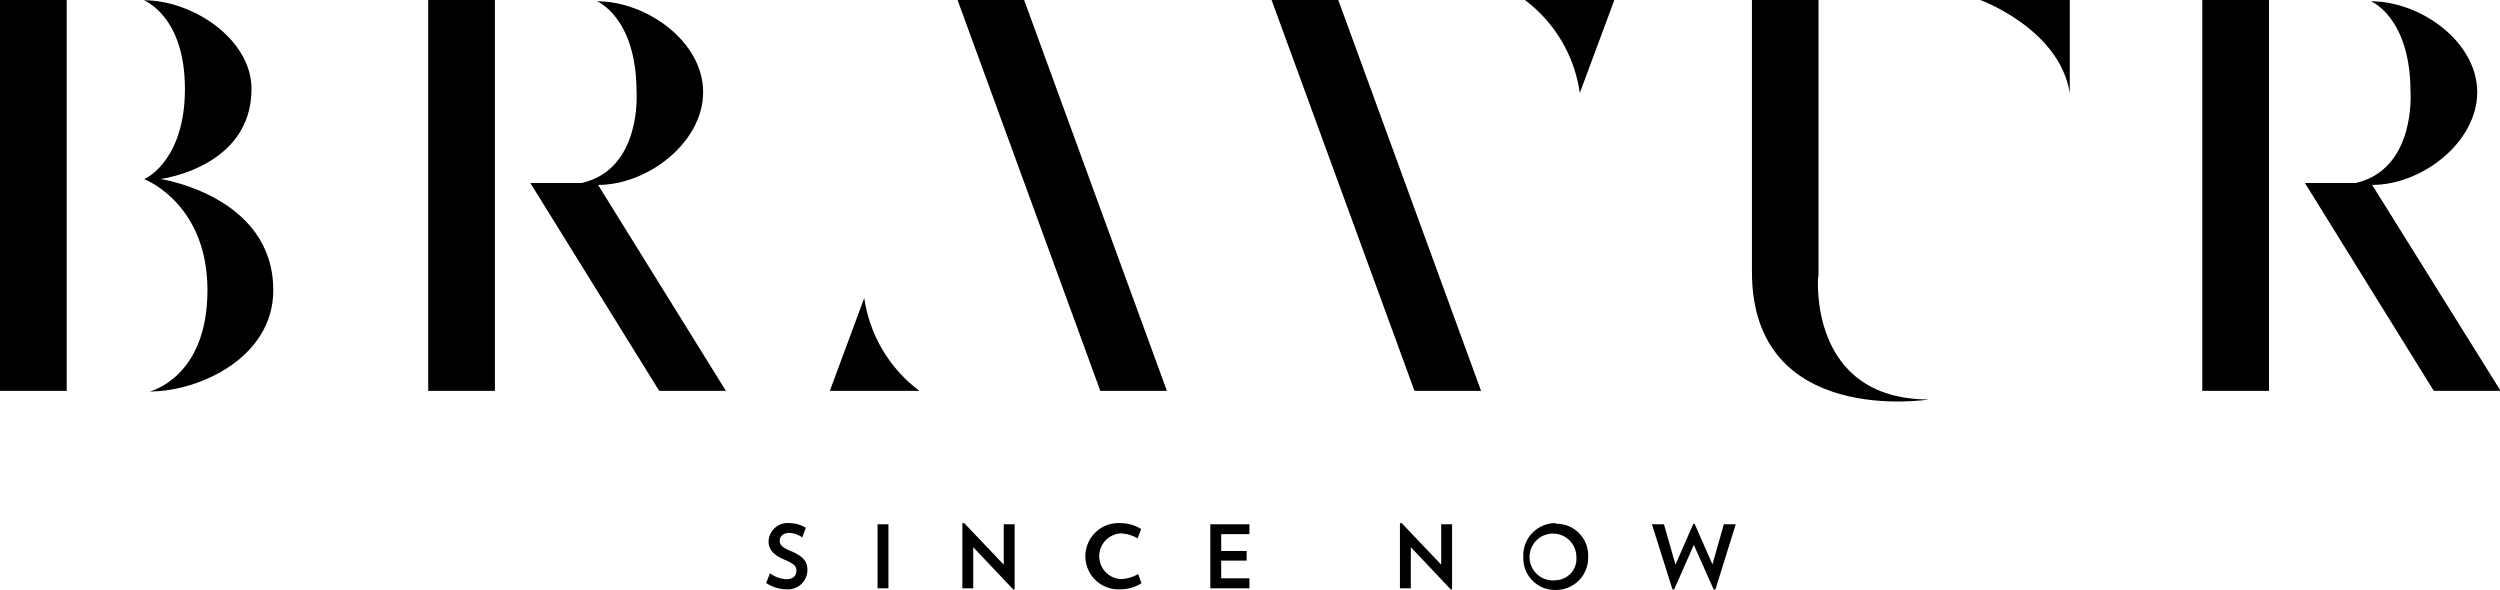
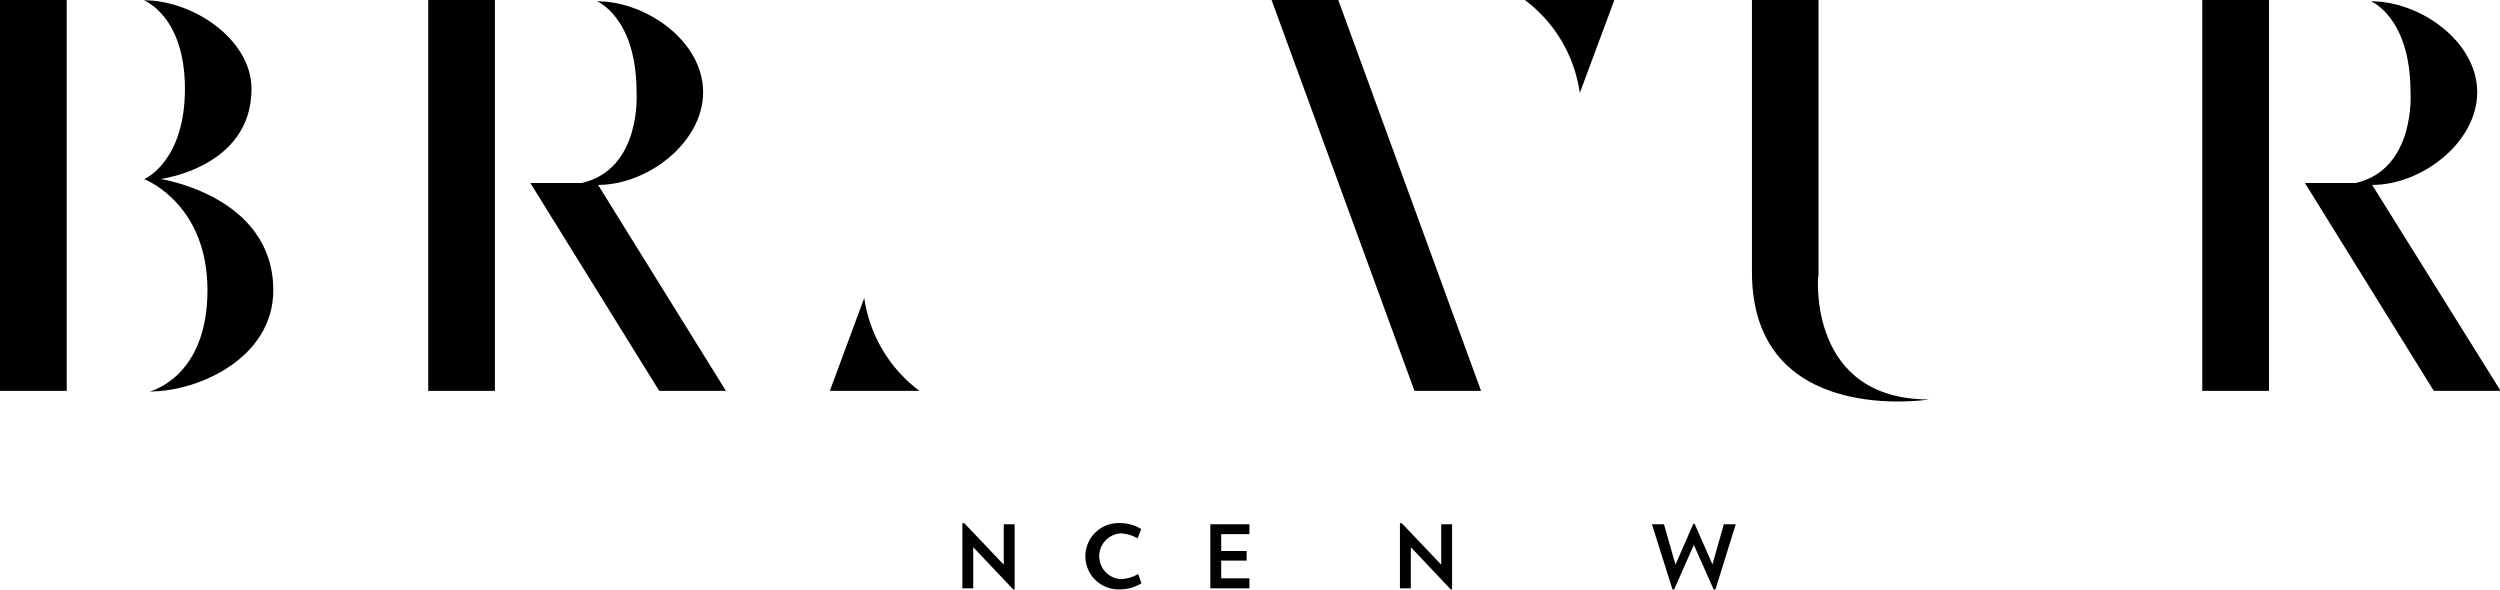
<svg xmlns="http://www.w3.org/2000/svg" viewBox="0 0 197.51 46.58">
  <title>bravur_logo</title>
  <g id="レイヤー_2" data-name="レイヤー 2">
    <g id="レイヤー_1-2" data-name="レイヤー 1">
      <g>
-         <path d="M62.48,43.54c-.63-.27-.88-.47-.88-.81s.25-.63.78-.63a1.93,1.93,0,0,1,1,.36l.28-.76a2.41,2.41,0,0,0-1.27-.37,1.51,1.51,0,0,0-1.67,1.42c0,.61.32,1.06,1.2,1.44s1,.56,1,.91-.24.66-.77.66a2.33,2.33,0,0,1-1.32-.47l-.3.77a3,3,0,0,0,1.59.5,1.54,1.54,0,0,0,1.67-1.51c0-.67-.29-1.07-1.29-1.51" />
        <polygon points="79.3 44.61 76.17 41.32 76.03 41.34 76.03 46.48 76.89 46.48 76.89 43.23 80.06 46.58 80.16 46.55 80.16 41.42 79.3 41.42 79.3 44.61" />
        <path d="M88.52,45.75a1.81,1.81,0,0,1,0-3.61,2.88,2.88,0,0,1,1.35.39l.29-.73a3.1,3.1,0,0,0-1.63-.47,2.62,2.62,0,1,0,0,5.23,3.15,3.15,0,0,0,1.65-.48l-.26-.73a2.89,2.89,0,0,1-1.38.4" />
-         <rect x="69.33" y="41.42" width="0.86" height="5.06" />
-         <path d="M122.93,41.33A2.54,2.54,0,0,0,120.35,44a2.5,2.5,0,0,0,2.53,2.61A2.54,2.54,0,0,0,125.47,44a2.5,2.5,0,0,0-2.54-2.62m0,4.46A1.85,1.85,0,1,1,124.54,44a1.69,1.69,0,0,1-1.63,1.84" />
        <polygon points="136.19 41.42 135.29 44.59 133.88 41.38 133.78 41.38 132.37 44.61 131.46 41.42 130.51 41.42 132.13 46.56 132.26 46.58 133.82 43.05 135.39 46.58 135.53 46.56 137.13 41.42 136.19 41.42" />
        <polygon points="95.62 46.48 98.71 46.48 98.71 45.69 96.48 45.69 96.48 44.29 98.49 44.29 98.49 43.53 96.48 43.53 96.48 42.2 98.71 42.2 98.71 41.42 95.62 41.42 95.62 46.48" />
        <polygon points="113.86 44.61 110.73 41.32 110.6 41.34 110.6 46.48 111.46 46.48 111.46 43.23 114.63 46.58 114.72 46.55 114.72 41.42 113.86 41.42 113.86 44.61" />
        <rect width="5.27" height="30.88" />
        <path d="M143.67,21.84V0h-5.26V21.48c0,12.33,14,10.08,14,10.08-9.61,0-8.77-9.72-8.77-9.72" />
-         <polygon points="75.65 0 86.93 30.88 92.19 30.88 80.91 0 75.65 0" />
        <polygon points="100.46 0 111.75 30.88 117.01 30.88 105.73 0 100.46 0" />
        <path d="M124.81,7.35,127.54,0h-7.07a11.1,11.1,0,0,1,4.34,7.35" />
        <path d="M68.28,23.54l-2.72,7.34h7.08a11.16,11.16,0,0,1-4.36-7.34" />
-         <path d="M163.52,7.35V0h-7.07s6.26,2.28,7.07,7.35" />
        <path d="M12.63,14.15s7.24-.88,7.24-7.13c0-3.88-4.58-7-8.51-7,0,0,3.25,1.22,3.25,7,0,5.45-2.88,7-3.22,7.13h0c.44.18,5,2.19,5,8.78,0,6.93-4.57,8-4.57,8,3.93,0,9.77-2.68,9.77-8,0-7.46-8.92-8.79-8.92-8.79" />
        <rect x="33.83" width="5.27" height="30.88" />
        <path d="M55.55,7.28c0-4-4.46-7.18-8.39-7.18,0,0,3.13,1.25,3.13,7.18,0,0,.44,6.09-4.34,7.18H41.9L52.08,30.88h5.27L47.25,14.61c3.93,0,8.3-3.36,8.3-7.33" />
        <rect x="173.99" width="5.27" height="30.88" />
        <path d="M187.41,14.61c3.93,0,8.3-3.36,8.3-7.33S191.25.1,187.31.1c0,0,3.13,1.25,3.13,7.18,0,0,.44,6.09-4.34,7.18h-4l10.18,16.42h5.28Z" />
      </g>
    </g>
  </g>
</svg>